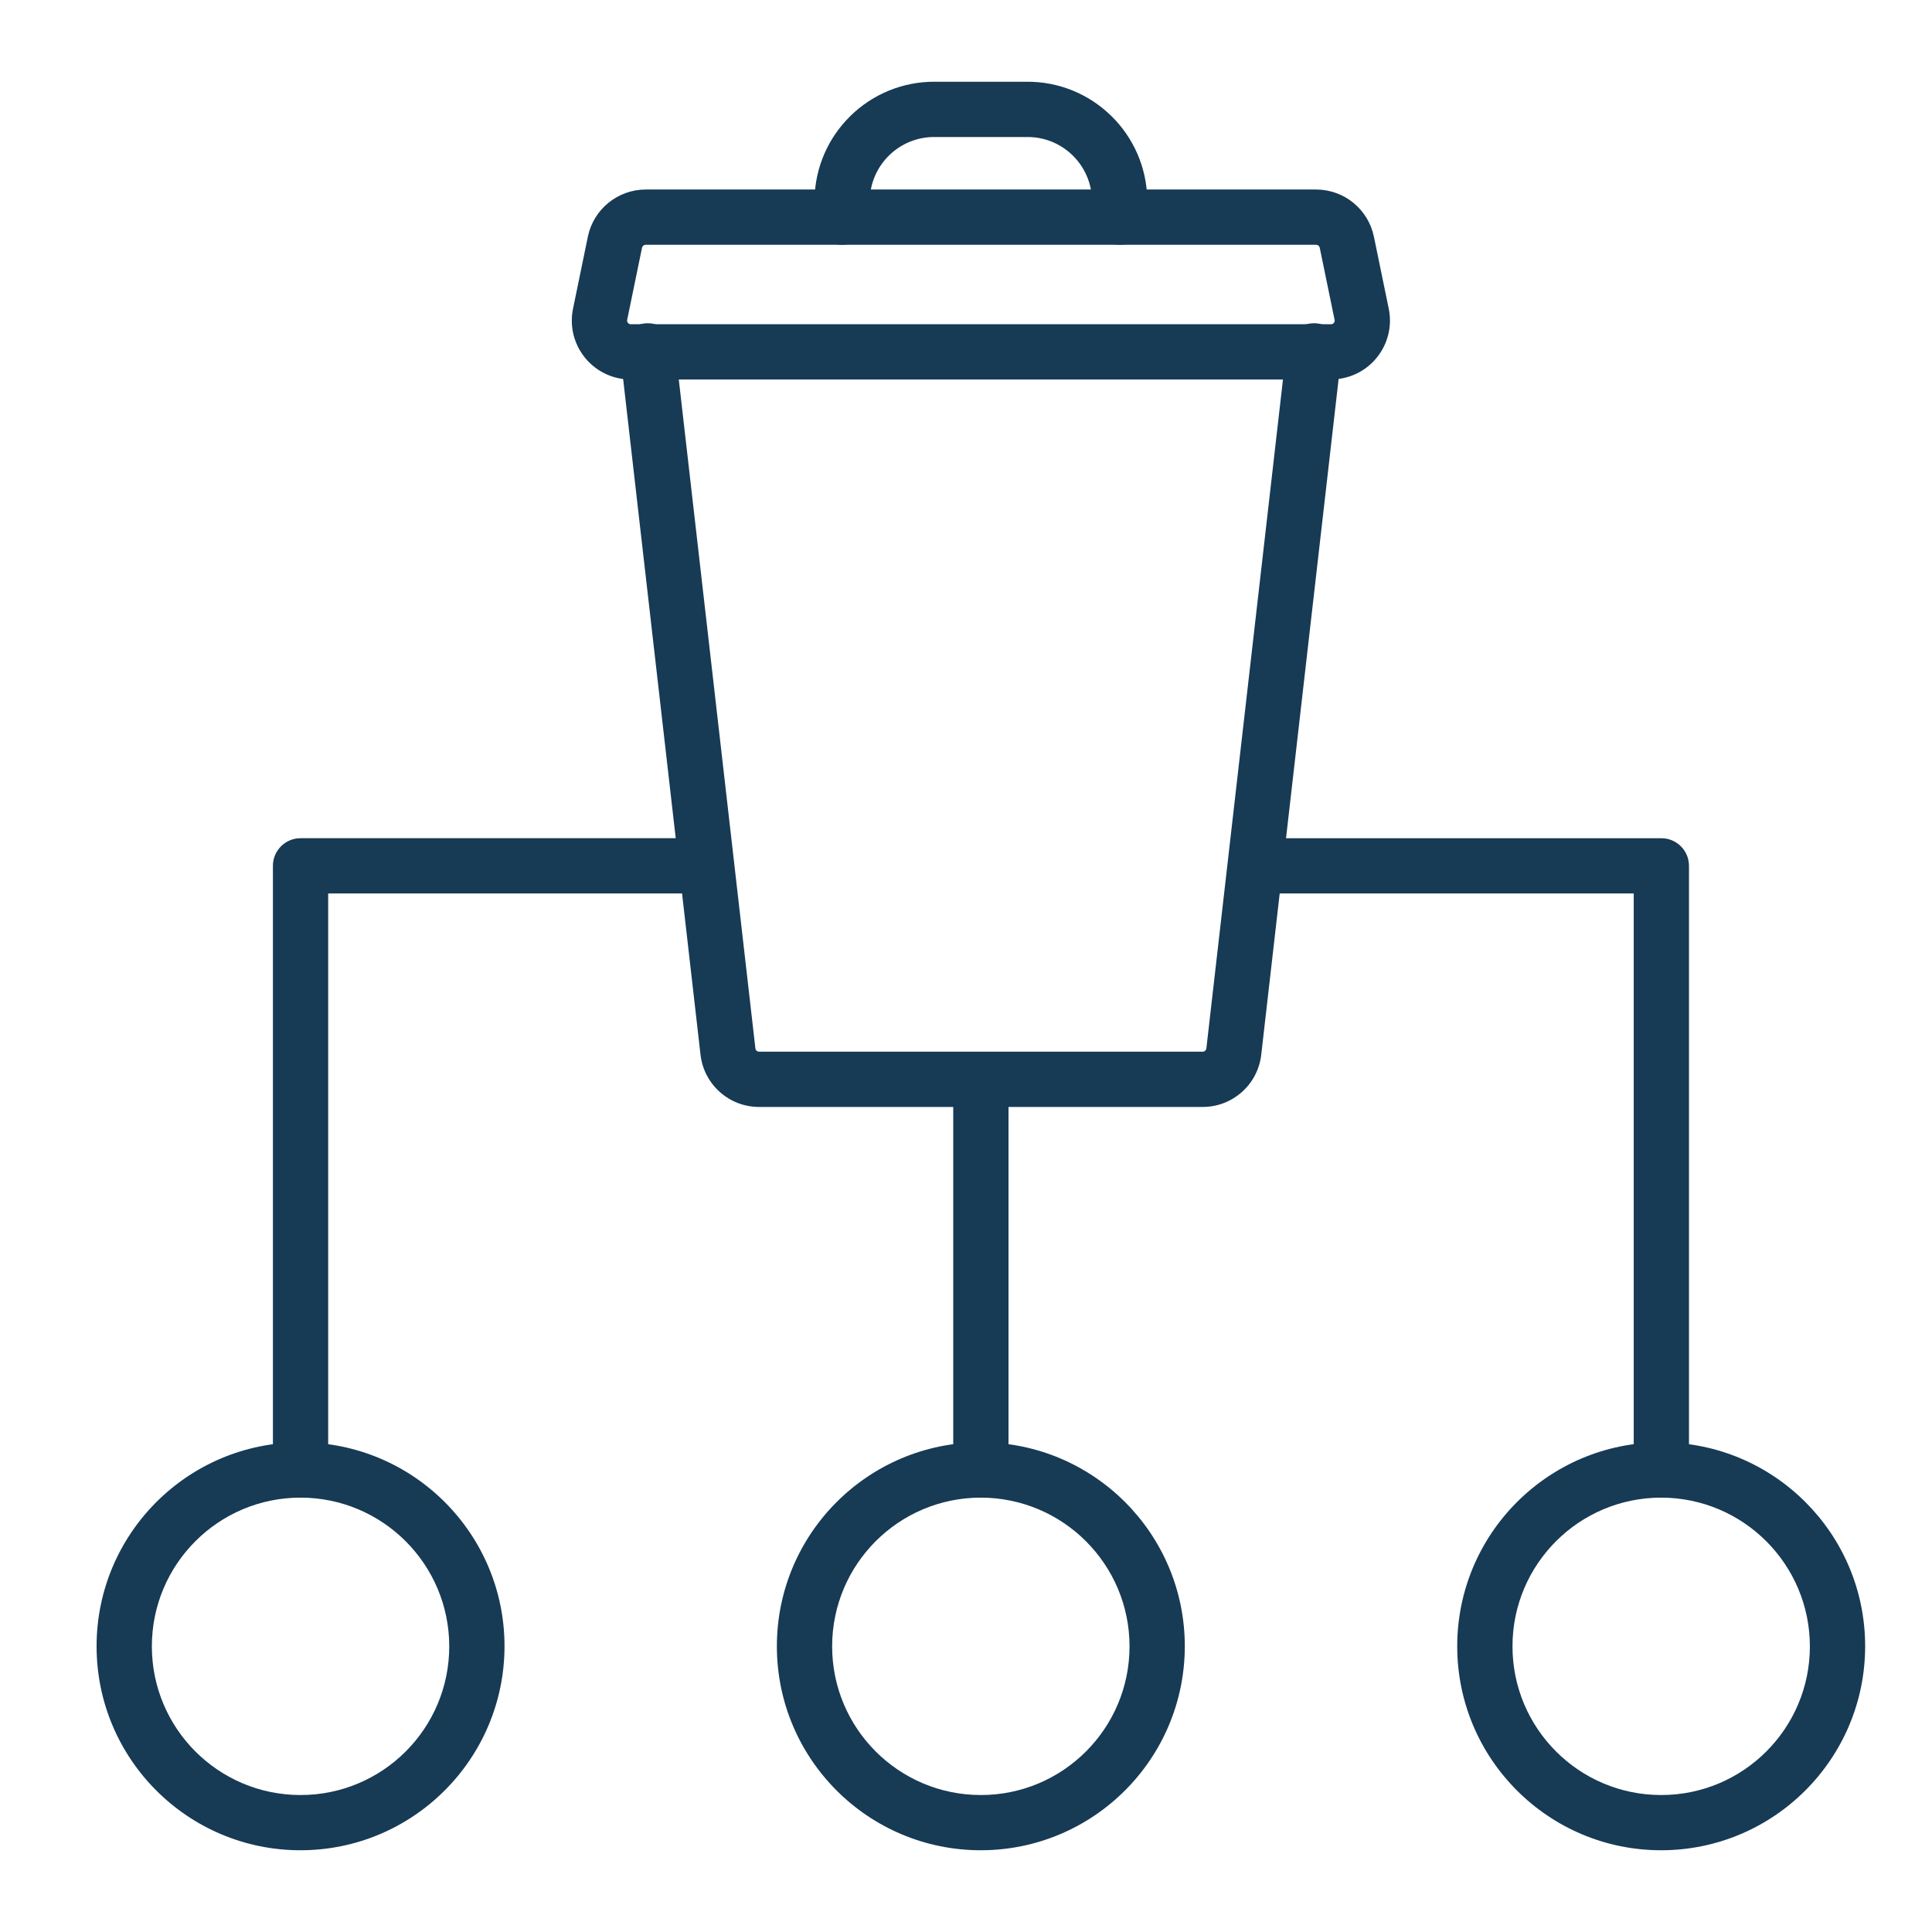
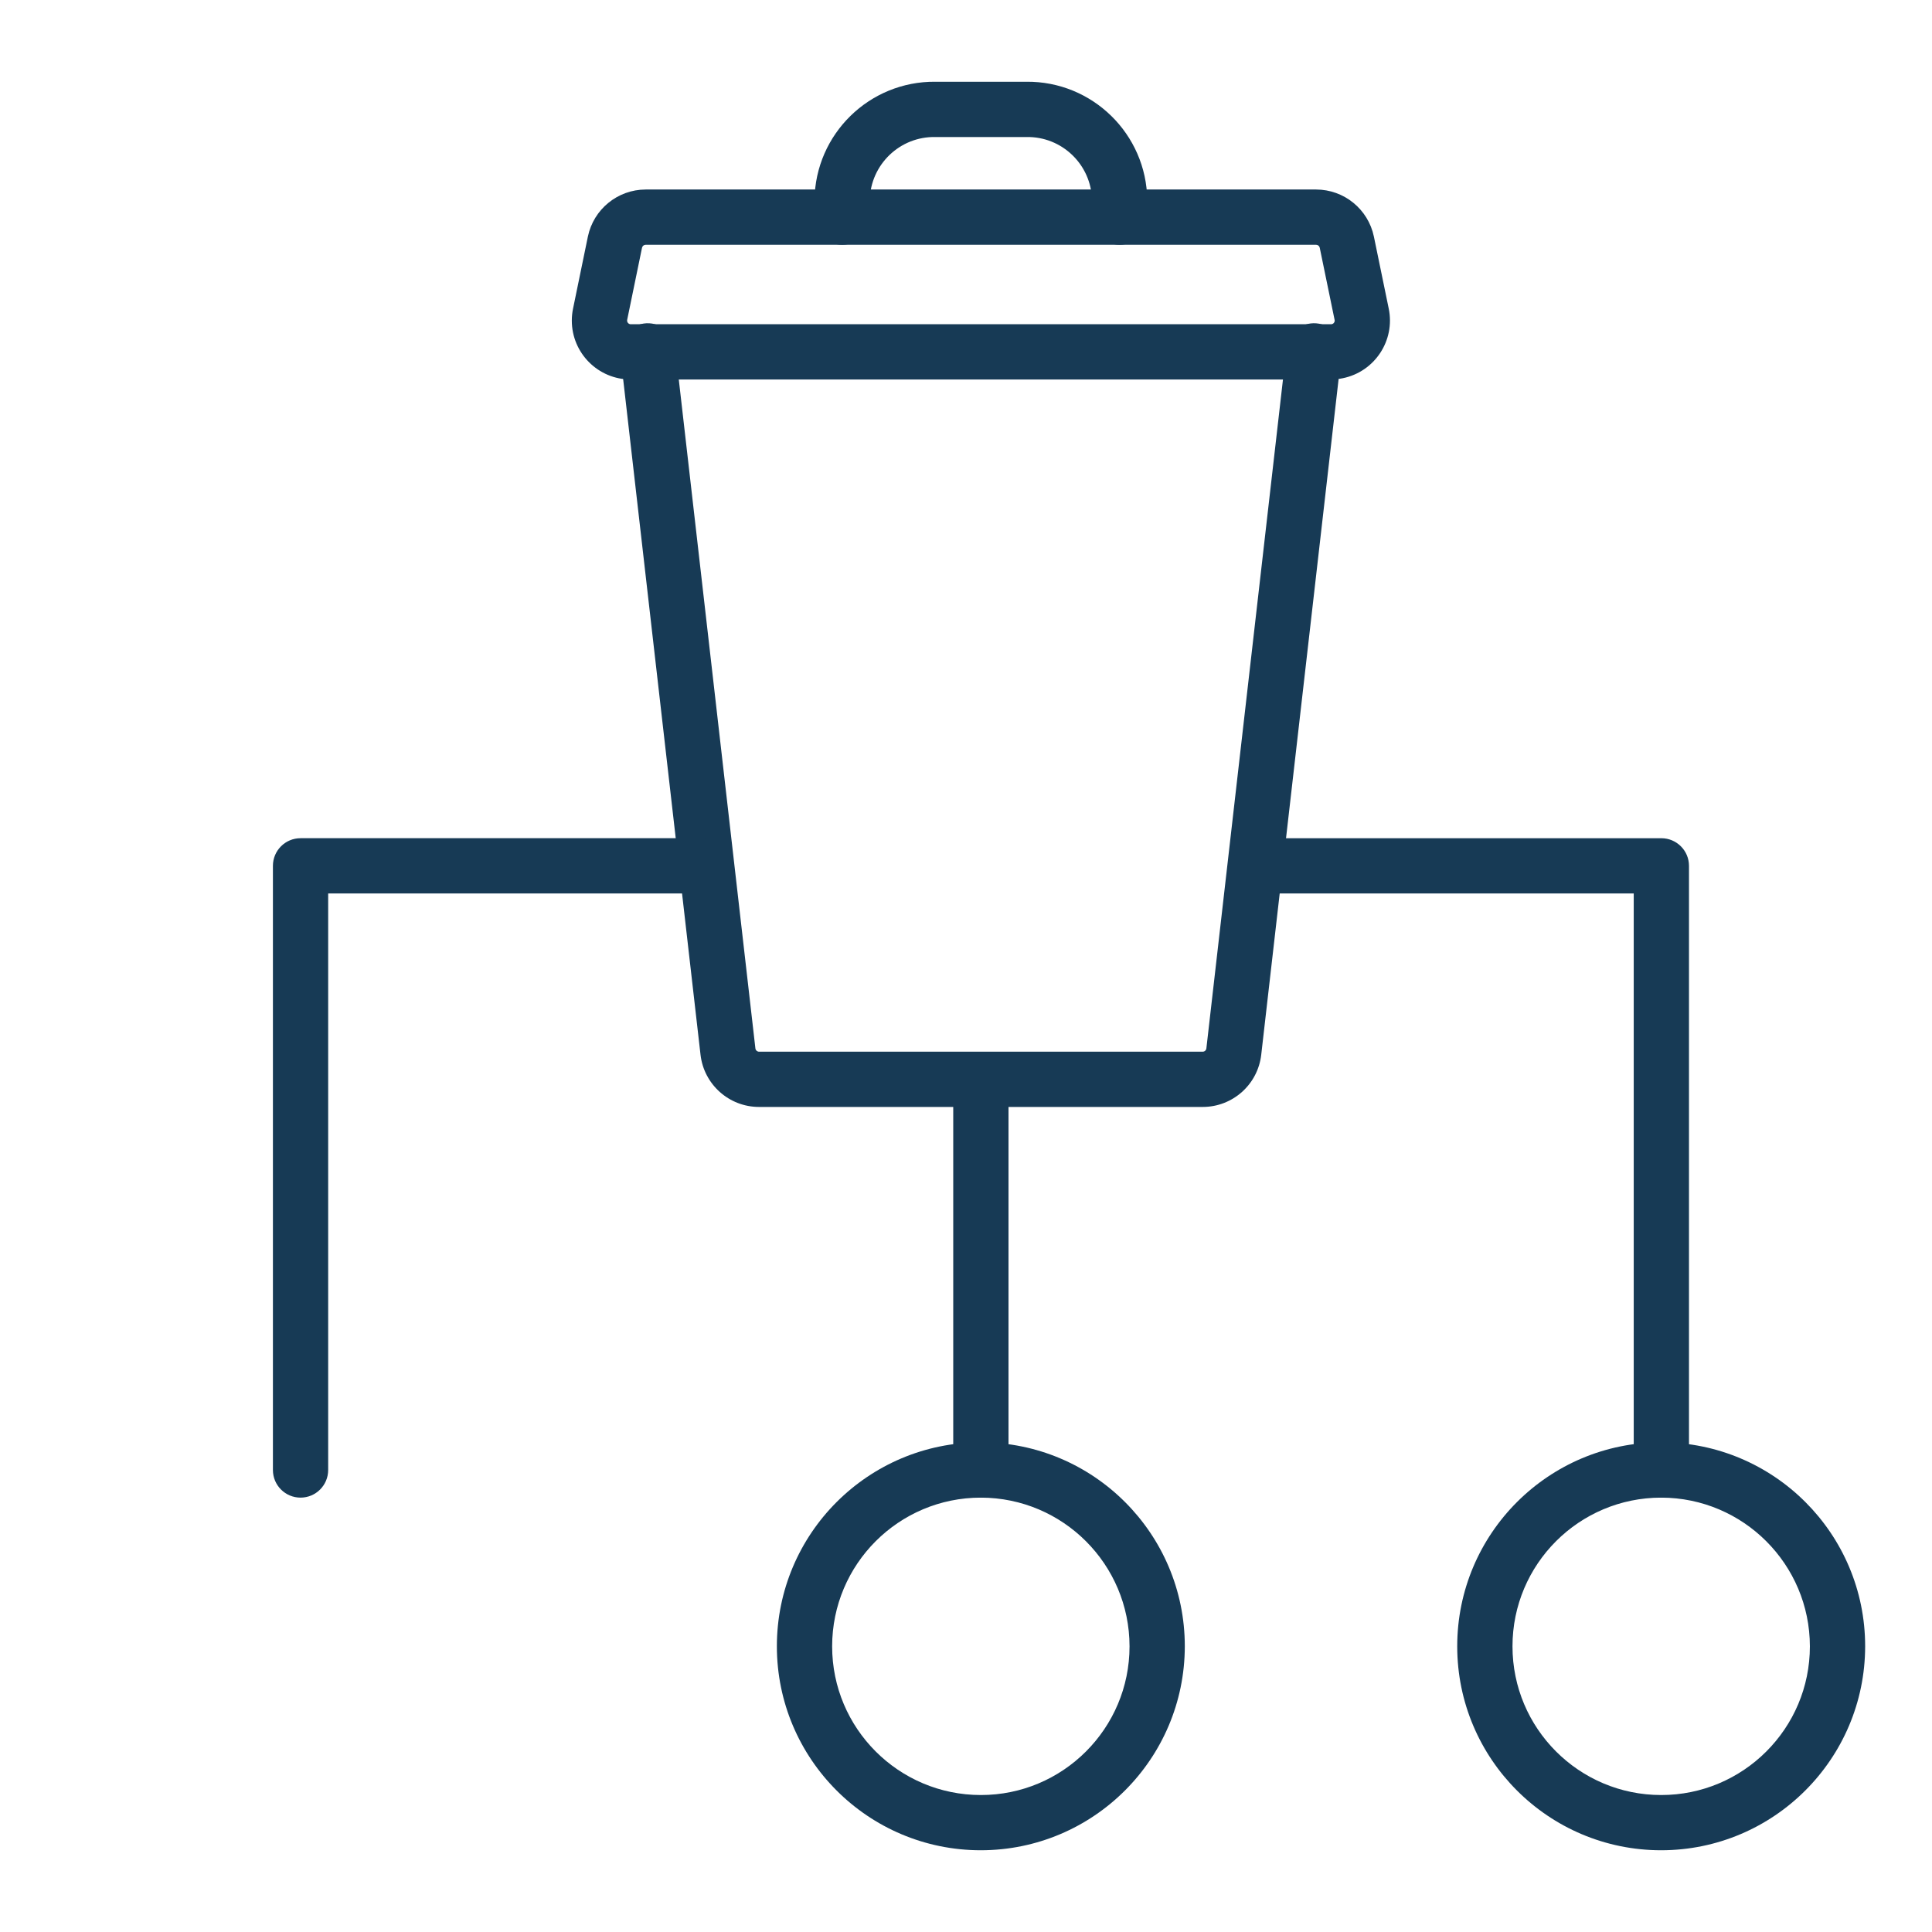
<svg xmlns="http://www.w3.org/2000/svg" version="1.1" x="0px" y="0px" width="130px" height="130px" viewBox="-6.499 -5.5 130 130" enable-background="new -6.499 -5.5 130 130" xml:space="preserve">
  <defs>
</defs>
  <path fill="#173A55" d="M83.062,20.035h-47.12c-2.189,0.001-3.964-1.773-3.965-3.962c0-0.269,0.027-0.536,0.081-0.799l1.001-4.86  c0.386-1.838,2.005-3.156,3.883-3.162h45.12c1.88,0.005,3.498,1.323,3.884,3.162l1,4.853c0.442,2.146-0.941,4.243-3.088,4.682  c-0.261,0.054-0.528,0.081-0.796,0.081V20.035z M36.942,10.971c-0.117,0.001-0.217,0.084-0.241,0.199l-0.999,4.853  c-0.025,0.135,0.063,0.264,0.196,0.29c0.016,0.003,0.031,0.004,0.046,0.004h47.118c0.139,0,0.248-0.111,0.248-0.248  c0-0.015-0.005-0.032-0.007-0.047l-1-4.852c-0.023-0.115-0.125-0.198-0.241-0.199H36.942z" />
  <path fill="#173A55" d="M74.429,68.984H44.575c-2.015,0-3.71-1.513-3.938-3.517l-5.392-47.086c-0.15-1.017,0.553-1.961,1.568-2.111  c1.016-0.15,1.961,0.552,2.111,1.568c0.006,0.04,0.01,0.08,0.013,0.121l5.393,47.087c0.014,0.125,0.12,0.218,0.245,0.22h29.854  c0.125-0.002,0.23-0.095,0.246-0.22l5.392-47.087c0.083-1.024,0.98-1.786,2.004-1.703c1.024,0.083,1.785,0.98,1.704,2.004  c-0.005,0.041-0.009,0.08-0.016,0.121l-5.392,47.086C78.14,67.471,76.445,68.984,74.429,68.984z" />
  <path fill="#173A55" d="M68.838,10.971c-1.026,0-1.859-0.832-1.859-1.859V7.956c-0.055-2.389-2.03-4.283-4.418-4.236h-6.118  c-2.388-0.047-4.363,1.848-4.418,4.236v1.156c0,1.027-0.832,1.859-1.859,1.859c-1.026,0-1.859-0.832-1.859-1.859V7.956  C48.363,3.515,52.002-0.043,56.443,0h6.118c4.439-0.043,8.08,3.514,8.137,7.955v1.156C70.698,10.139,69.865,10.971,68.838,10.971z" />
-   <path fill="#173A55" d="M13.724,119C6.145,119,0,112.857,0,105.277s6.145-13.724,13.724-13.724c7.58,0,13.725,6.144,13.725,13.724  v0.002C27.439,112.852,21.299,118.992,13.724,119z M13.724,95.272c-5.525,0-10.005,4.481-10.005,10.007s4.479,10.005,10.005,10.005  c5.527,0,10.006-4.479,10.006-10.005l0,0C23.725,99.753,19.248,95.278,13.724,95.272z" />
  <path fill="#173A55" d="M59.501,119c-7.58,0-13.724-6.144-13.726-13.722c-0.001-7.58,6.143-13.726,13.724-13.726  c7.578,0,13.725,6.144,13.725,13.722c0,0,0,0.002,0,0.004C73.215,112.852,67.076,118.992,59.501,119z M59.501,95.272  c-5.525,0-10.005,4.479-10.007,10.005c-0.001,5.525,4.478,10.005,10.005,10.007c5.523,0.002,10.006-4.479,10.006-10.005l0,0  C69.5,99.755,65.025,95.281,59.501,95.272z" />
  <path fill="#173A55" d="M105.281,119c-7.58,0-13.727-6.144-13.727-13.722c0-7.58,6.144-13.726,13.722-13.726  c7.58,0,13.727,6.144,13.727,13.722c0,0,0,0.002,0,0.004C118.994,112.852,112.854,118.992,105.281,119z M105.281,95.272  c-5.526,0-10.008,4.479-10.008,10.005s4.478,10.005,10.003,10.007s10.008-4.479,10.008-10.005l0,0  C115.277,99.755,110.801,95.281,105.281,95.272z" />
  <path fill="#173A55" d="M105.29,95.272c-1.026,0-1.859-0.831-1.859-1.859V54.62H78.329c-1.026,0-1.859-0.832-1.859-1.859  s0.833-1.859,1.859-1.859h26.961c1.025,0,1.859,0.832,1.859,1.859v40.652C107.149,94.441,106.315,95.272,105.29,95.272z" />
  <path fill="#173A55" d="M13.724,95.272c-1.026,0-1.859-0.831-1.859-1.859V52.76c0-1.027,0.833-1.859,1.859-1.859h26.961  c1.027,0,1.859,0.832,1.859,1.859s-0.832,1.859-1.859,1.859H15.583v38.793C15.583,94.441,14.751,95.272,13.724,95.272z" />
  <path fill="#173A55" d="M59.501,95.272c-1.027,0-1.859-0.831-1.859-1.859V67.17c0-1.026,0.832-1.859,1.859-1.859  c1.028,0,1.86,0.833,1.86,1.859v26.242C61.362,94.441,60.53,95.272,59.501,95.272z" />
</svg>